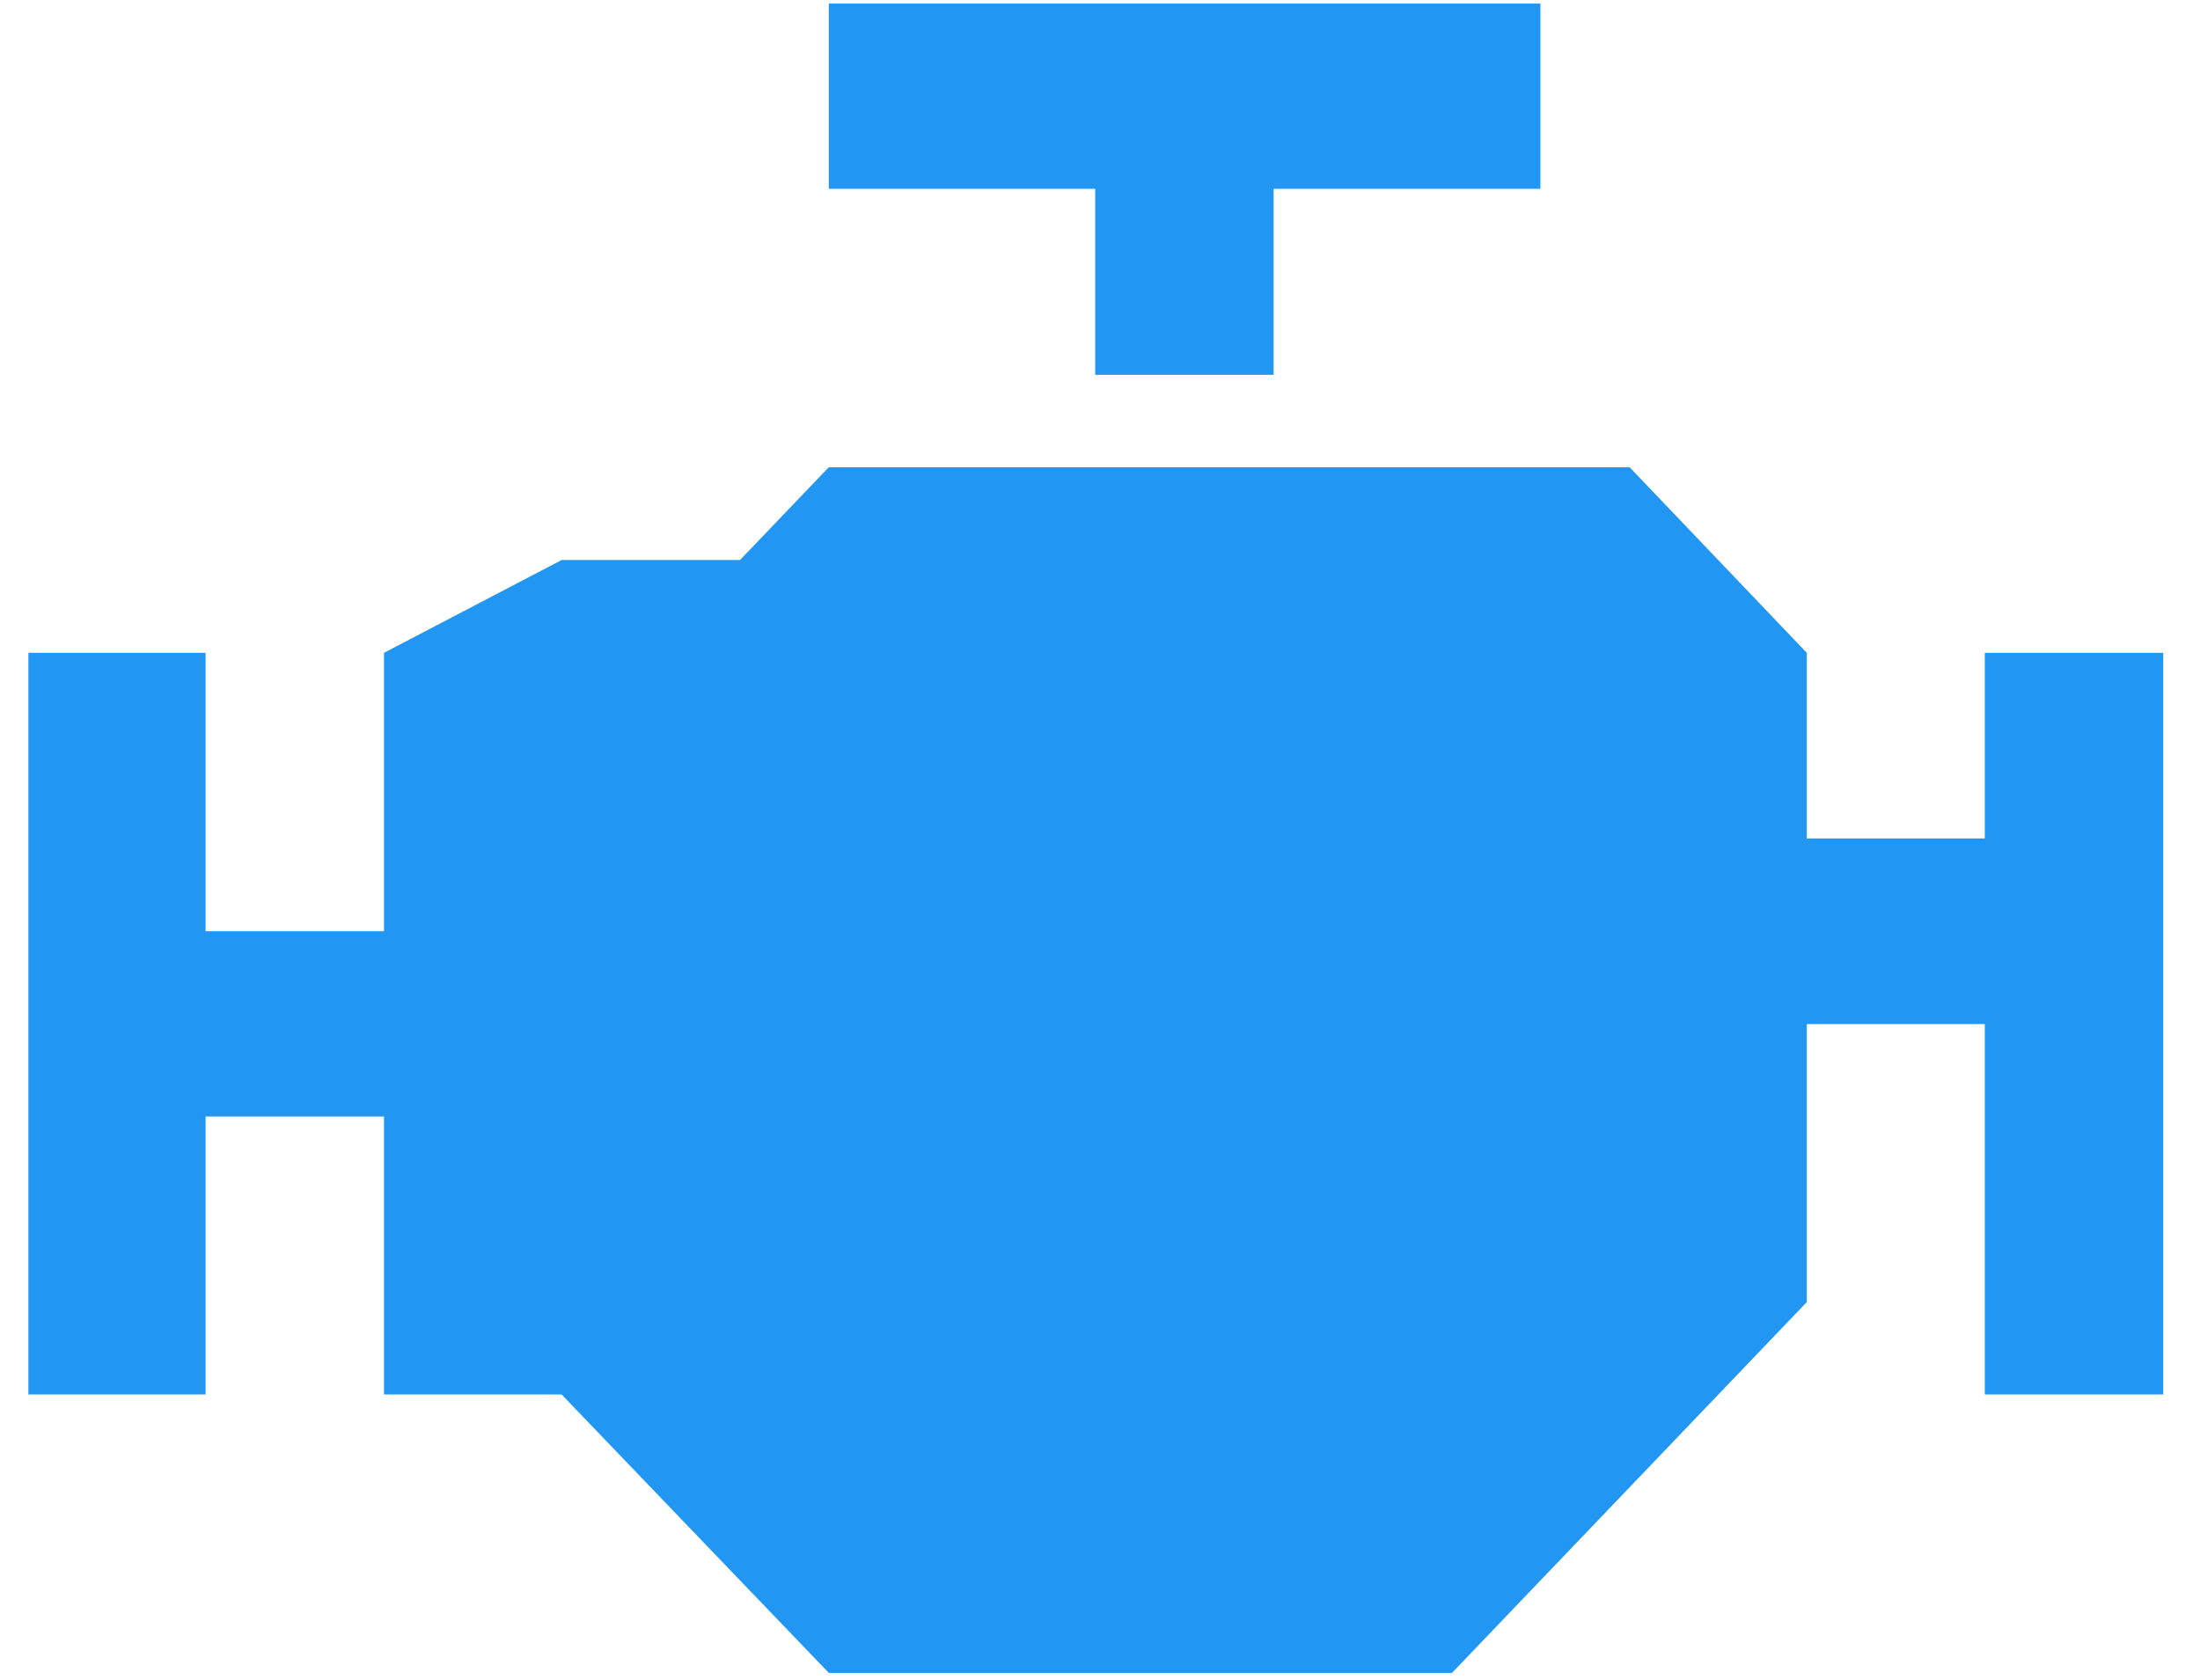
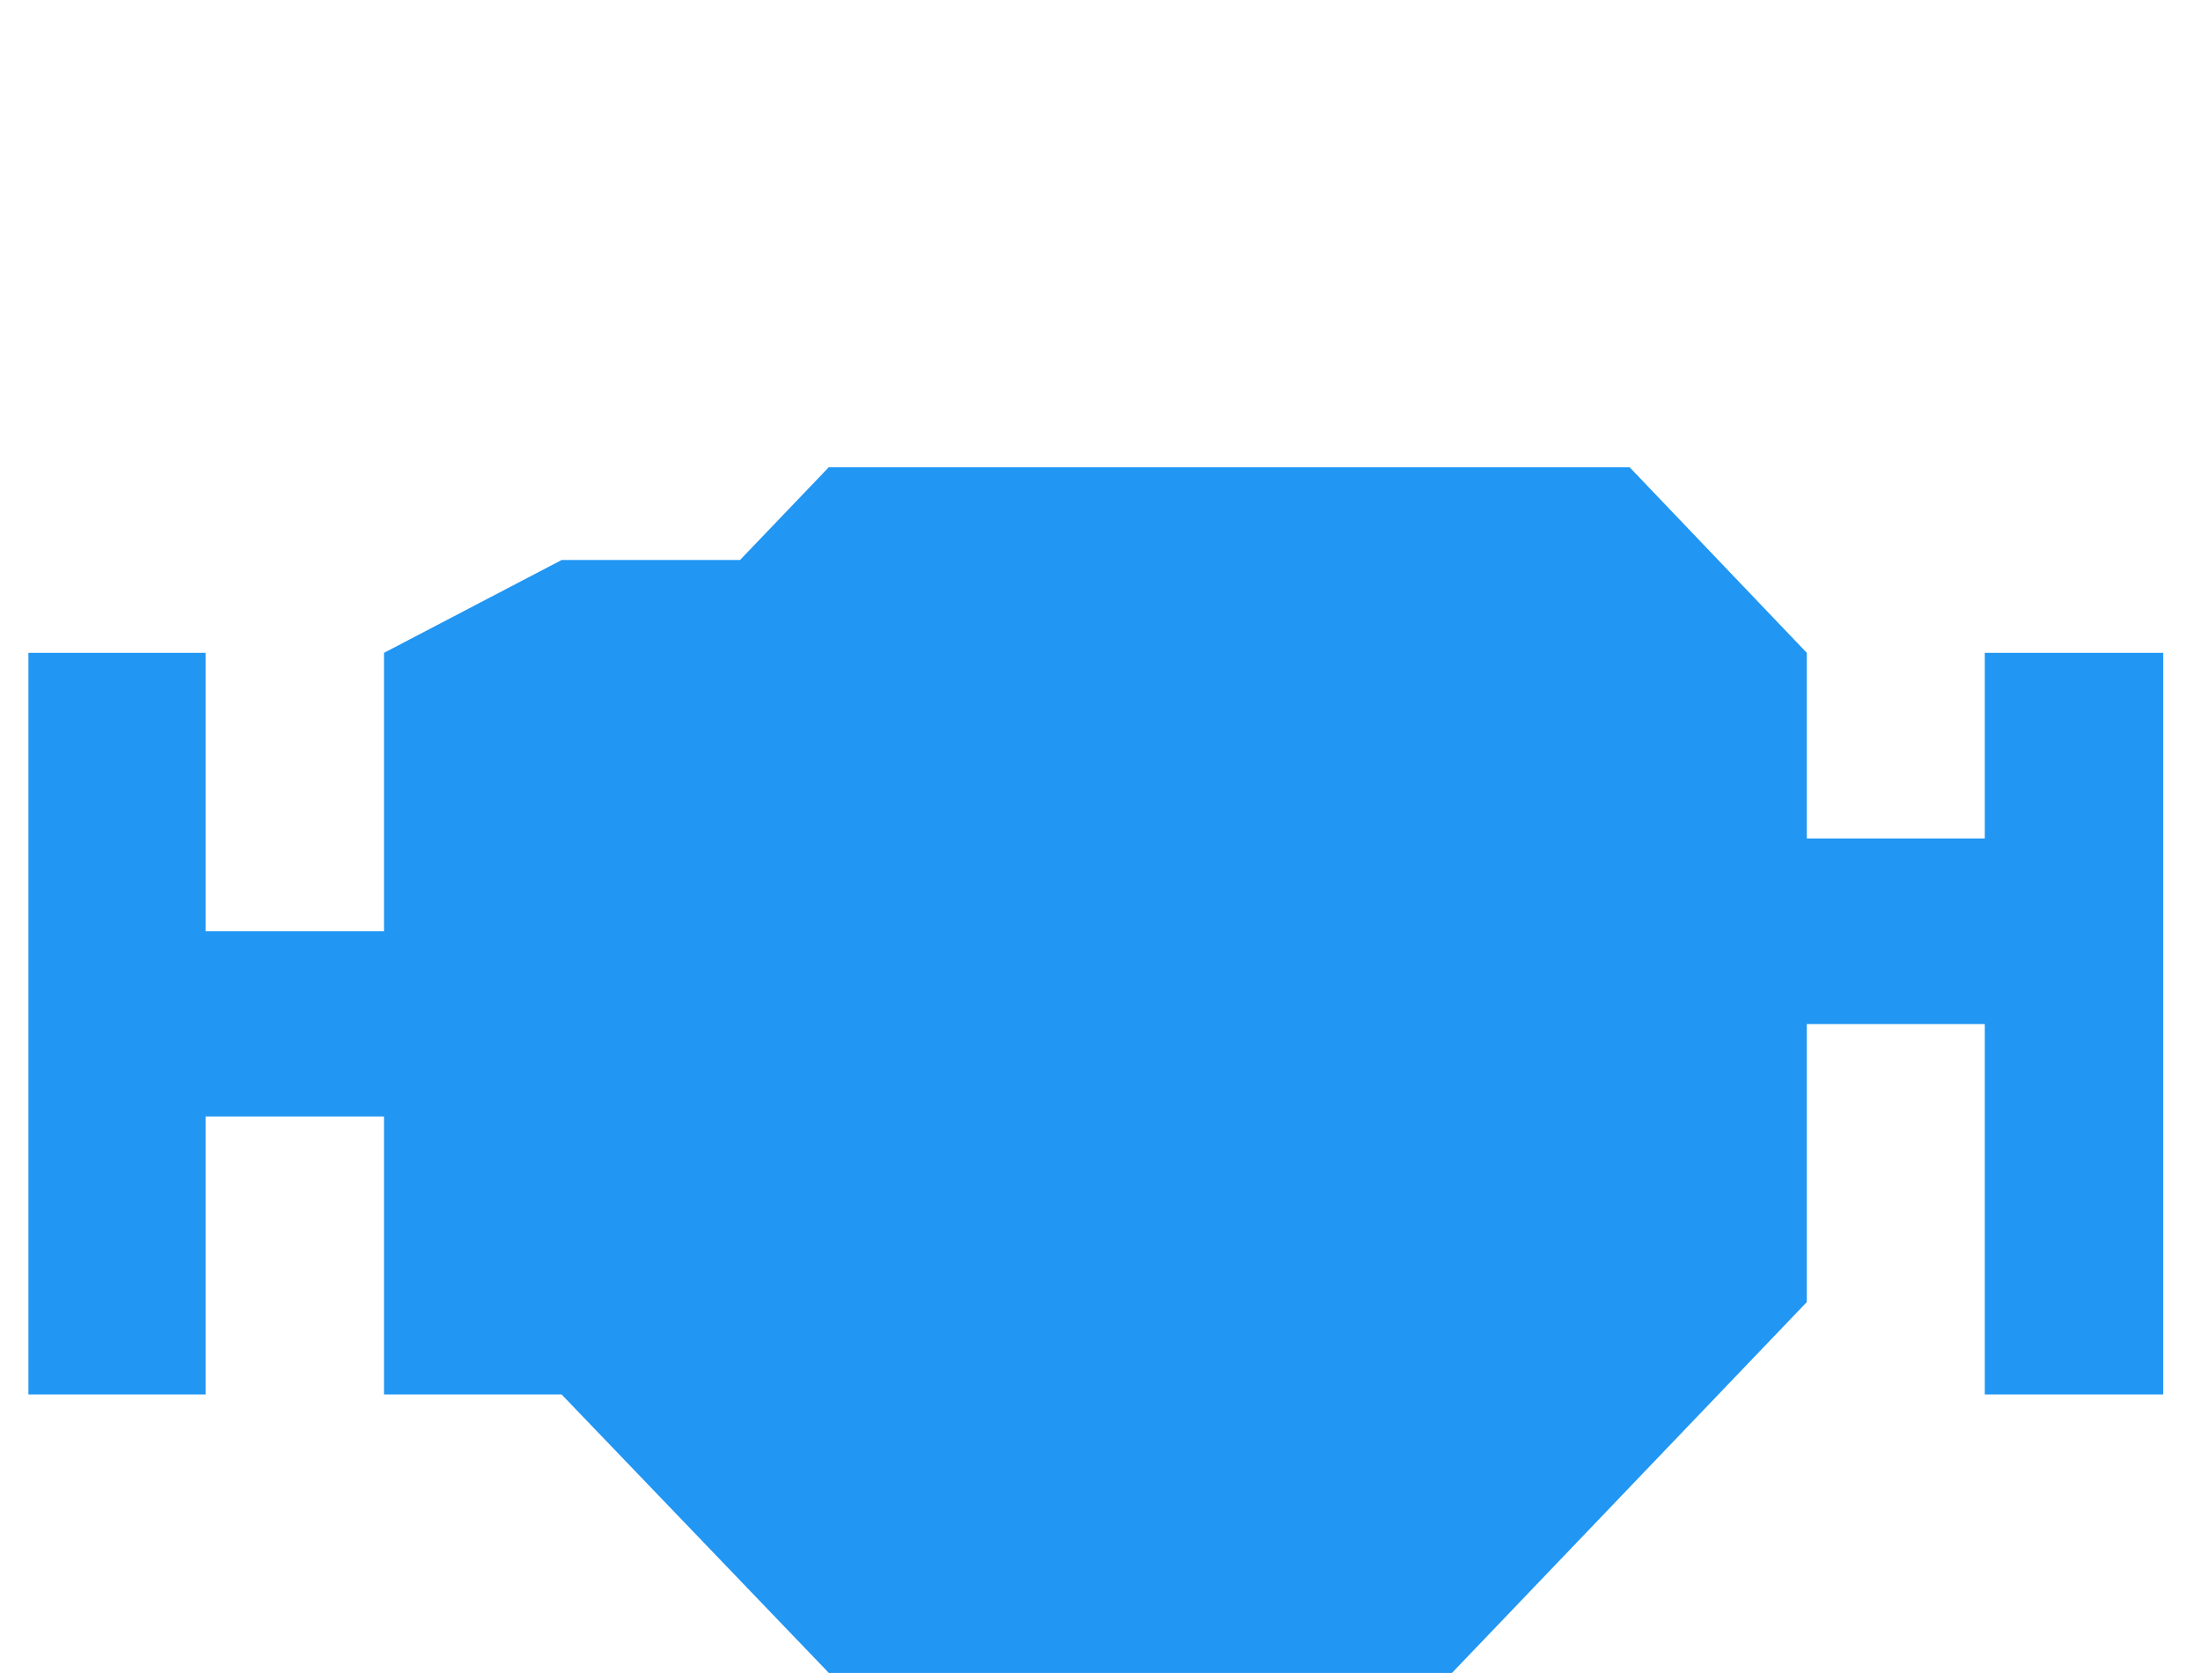
<svg xmlns="http://www.w3.org/2000/svg" width="55px" height="42px" viewBox="0 0 55 42" version="1.1">
  <title>Artboard 101</title>
  <desc>Created with Sketch.</desc>
  <g id="Symbols" stroke="none" stroke-width="1" fill="none" fill-rule="evenodd">
    <g id="elements/fault_btn/pressed" transform="translate(-24, -31)" fill="#2196F3">
      <g id="Artboard-101" transform="translate(24, 31)">
-         <polygon id="Path" points="27.38 9.37 31.84 9.37 31.84 4.72 38.51 4.72 38.51 0.09 20.72 0.09 20.72 4.72 27.38 4.72" />
        <polygon id="Path" points="49.62 16.32 49.62 20.96 45.17 20.96 45.17 16.32 40.74 11.68 20.72 11.68 18.5 14 14.04 14 9.6 16.32 9.6 23.28 5.14 23.28 5.14 16.32 0.71 16.32 0.71 34.86 5.14 34.86 5.14 27.91 9.6 27.91 9.6 34.86 14.04 34.86 20.72 41.82 36.3 41.82 45.17 32.55 45.17 25.6 49.62 25.6 49.62 34.86 54.08 34.86 54.08 16.32" />
      </g>
    </g>
  </g>
</svg>